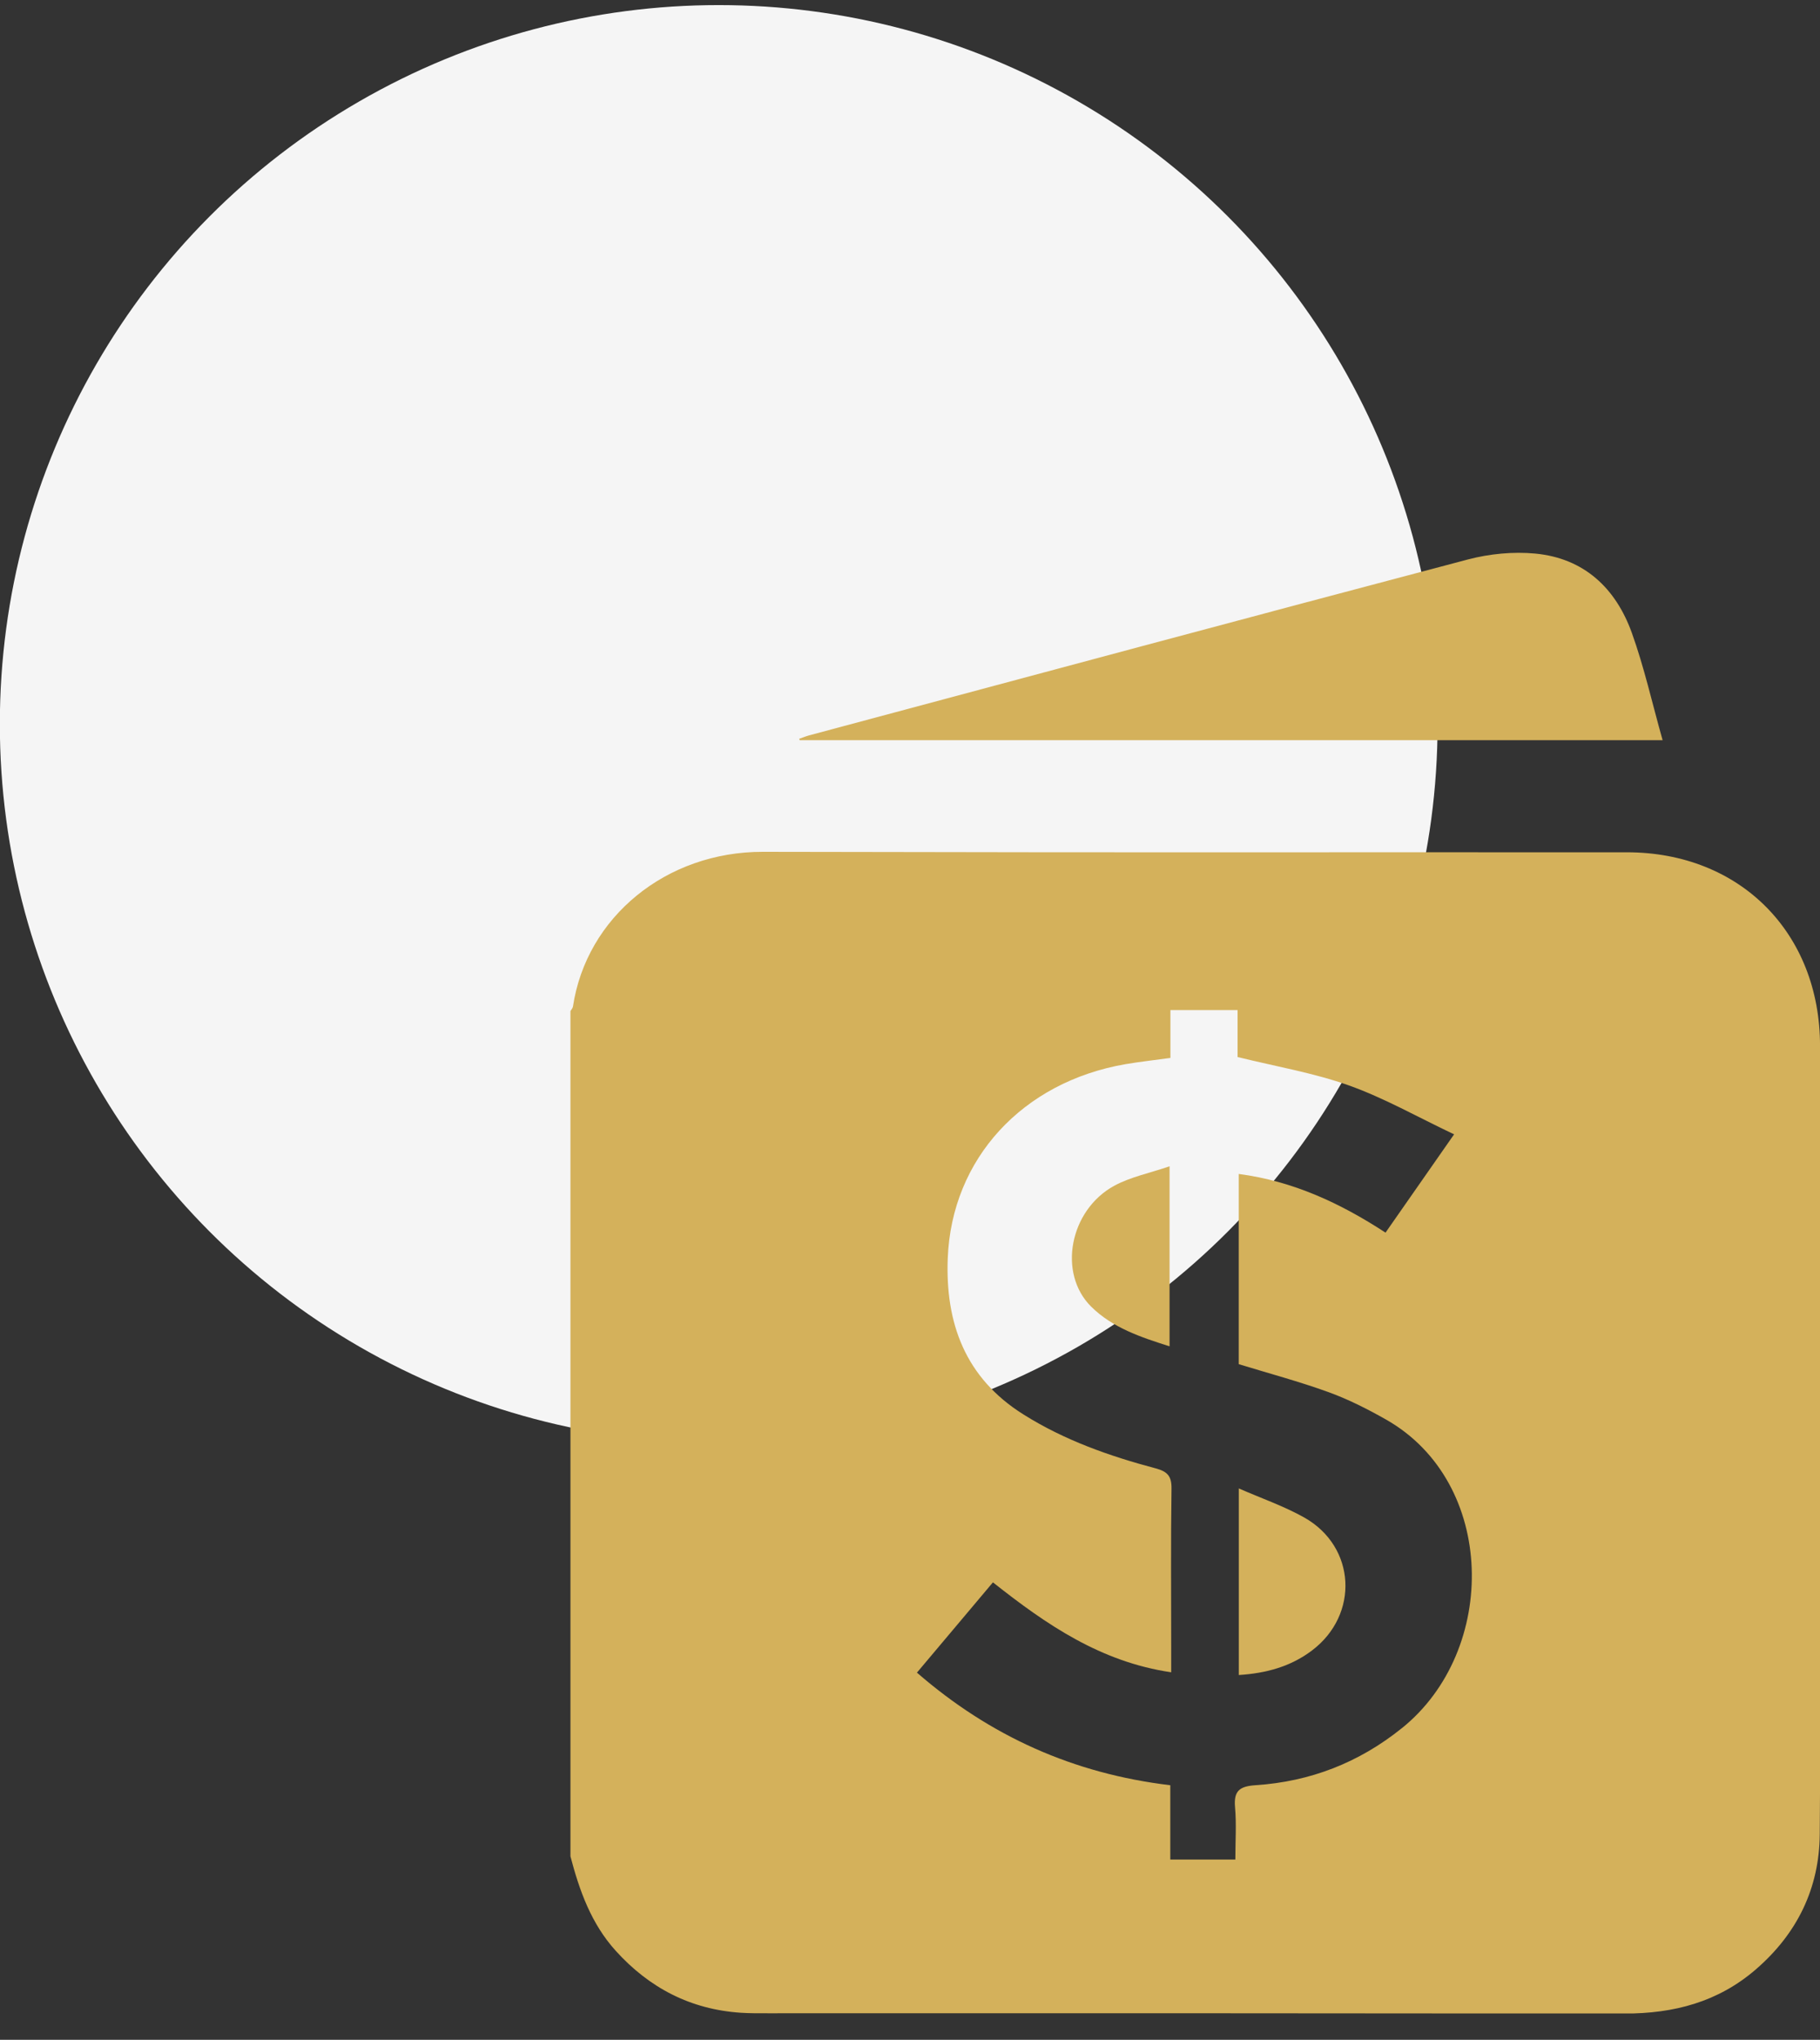
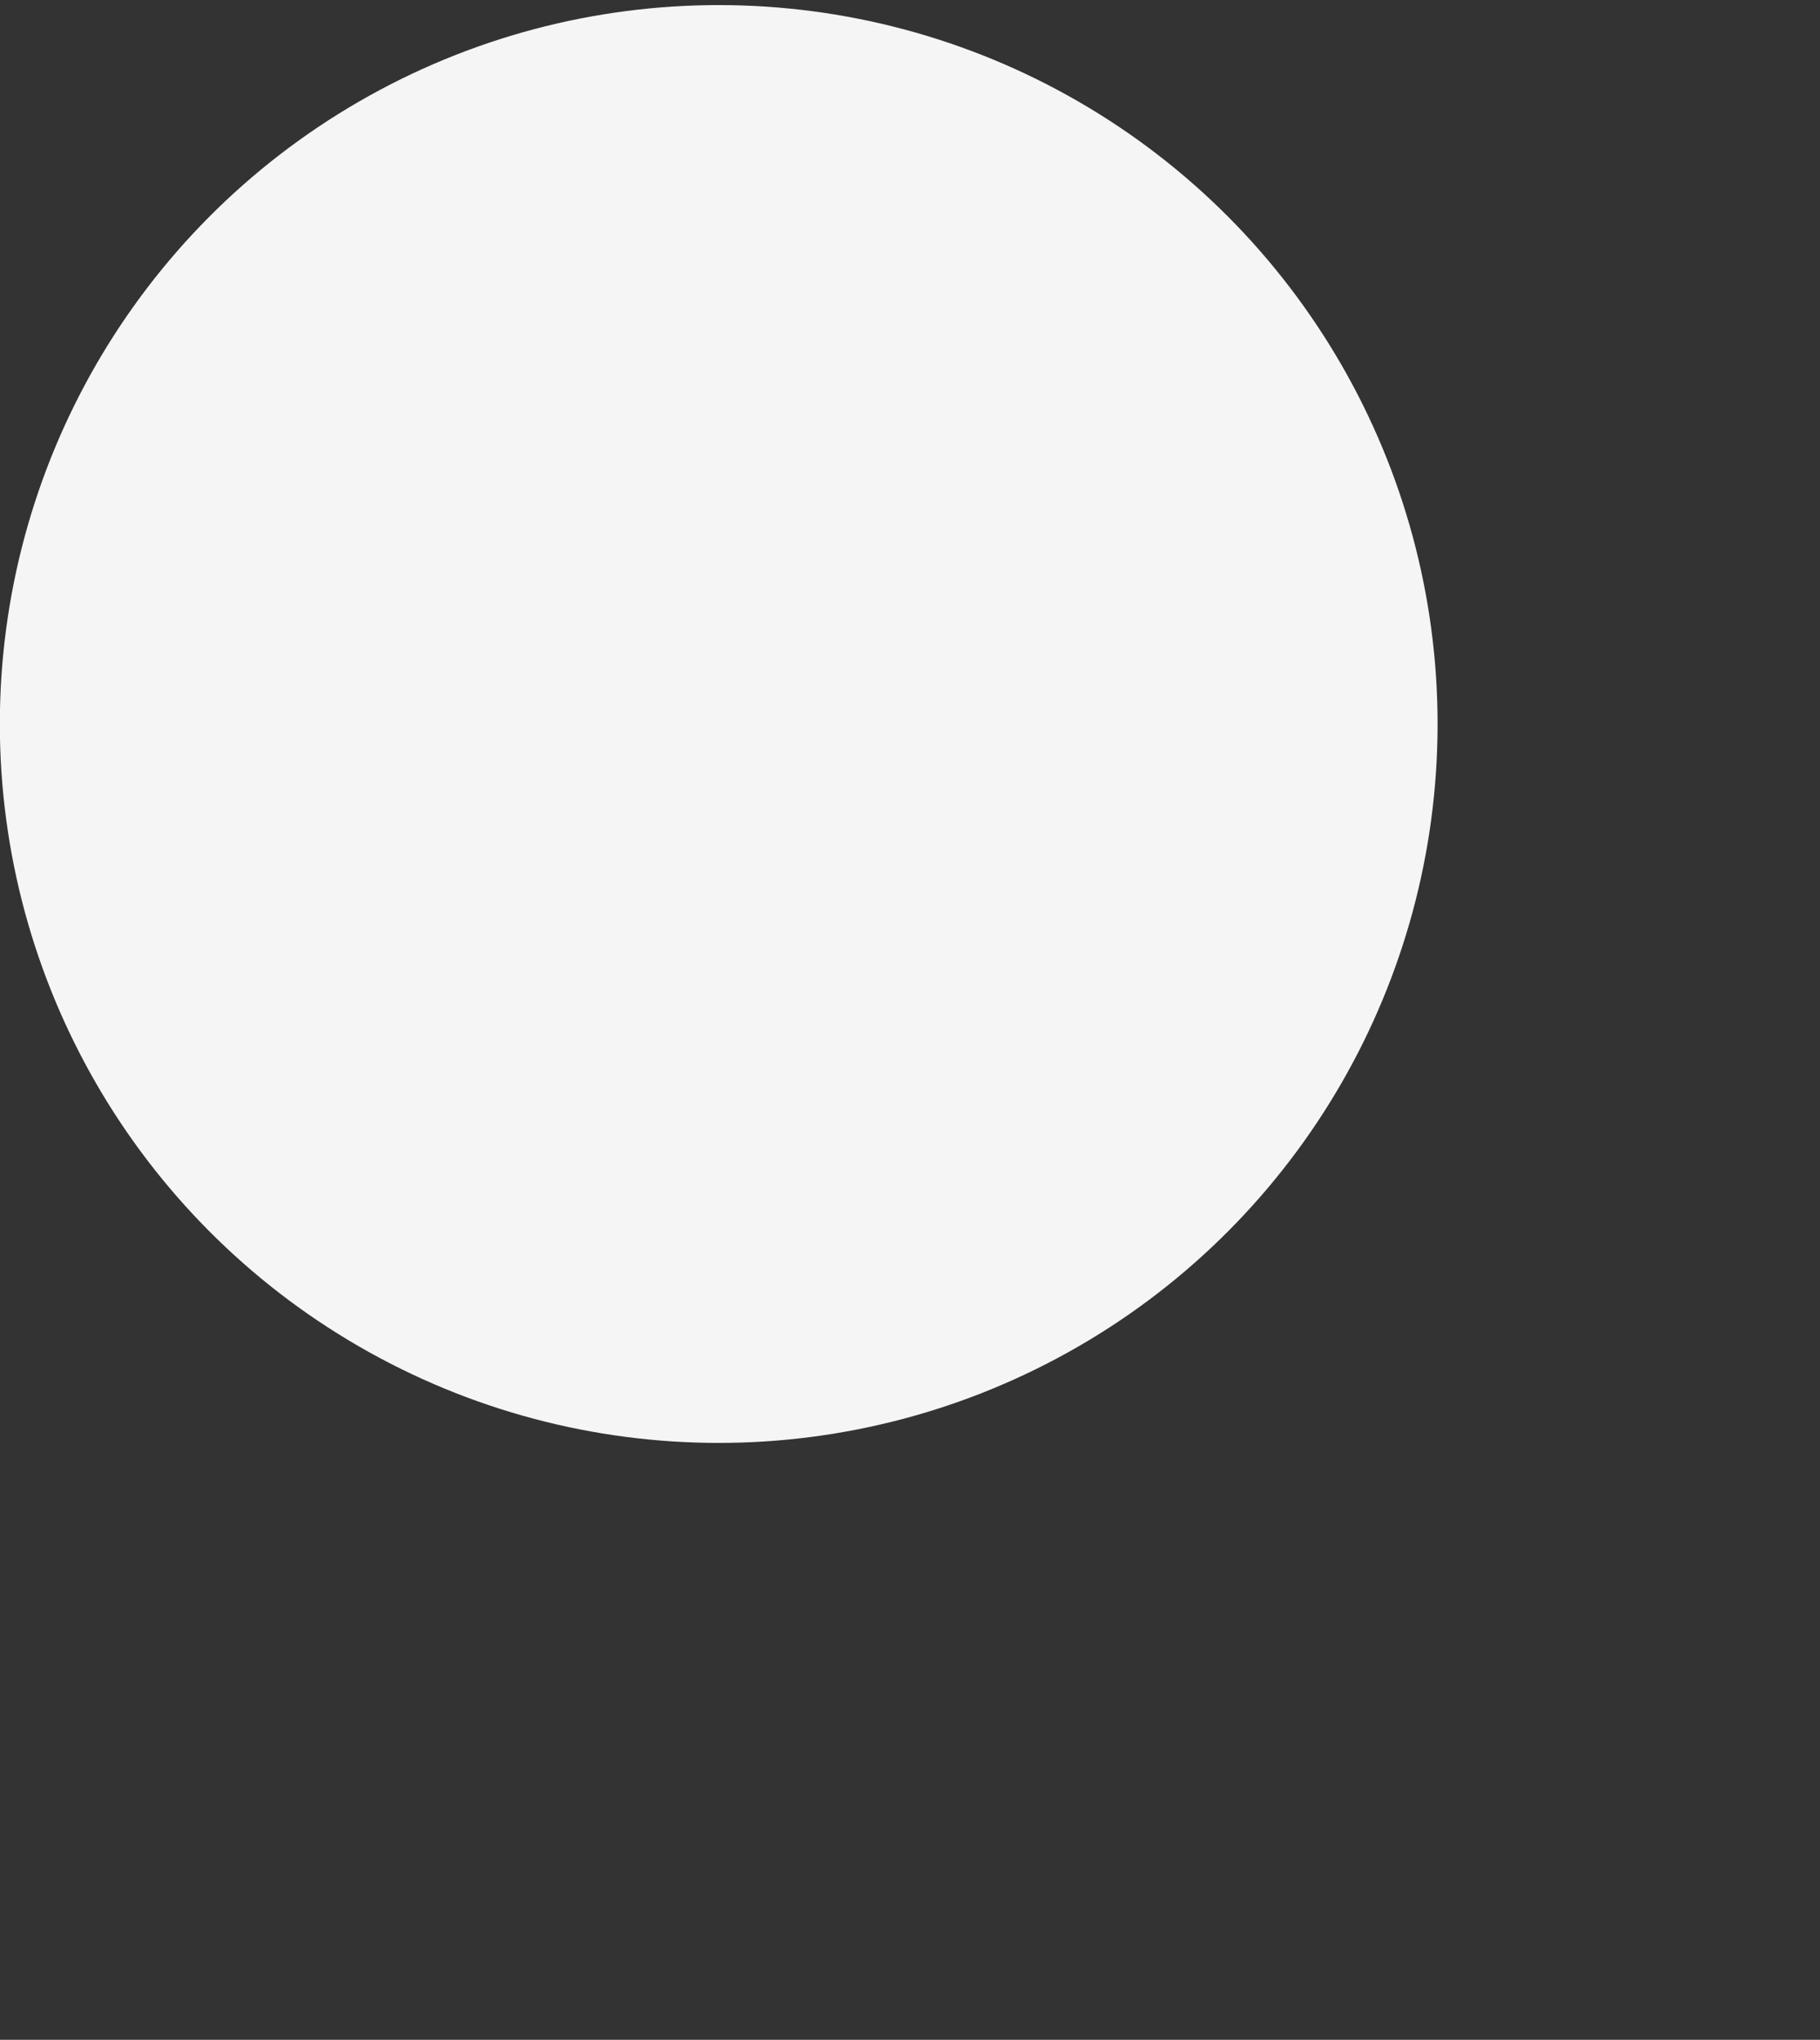
<svg xmlns="http://www.w3.org/2000/svg" width="58" height="65" viewBox="0 0 58 65" fill="none">
  <rect x="0" y="0" width="58" height="65" fill="#333333" stroke="none" />
  <ellipse cx="22.904" cy="23.071" rx="22.909" ry="22.909" fill="#F5F5F5" />
  <g clip-path="url(#clip0_1_812)">
-     <path d="M52.985 23.587H25.486C25.479 23.573 25.473 23.558 25.466 23.544C25.571 23.508 25.673 23.464 25.779 23.435C32.779 21.56 39.776 19.677 46.782 17.827C47.468 17.647 48.22 17.574 48.924 17.64C50.481 17.787 51.492 18.743 52.004 20.168C52.397 21.262 52.651 22.405 52.984 23.586L52.985 23.587Z" fill="#D4B15B" />
-     <path d="M58.001 47.528C58.001 42.795 58.002 38.061 58.001 33.328C58 29.726 55.452 27.16 51.847 27.159C36.618 27.154 39.543 27.172 24.314 27.144C21.227 27.139 18.688 29.224 18.259 32.075C18.251 32.126 18.206 32.172 18.179 32.22C18.179 41.198 18.179 50.176 18.179 59.154C18.467 60.25 18.841 61.3 19.623 62.165C20.698 63.353 22.014 64.034 23.618 64.139C23.901 64.157 24.184 64.155 24.467 64.155C39.62 64.155 36.62 64.15 51.773 64.164C53.346 64.165 54.754 63.795 55.956 62.756C57.268 61.621 57.978 60.18 57.992 58.45C58.02 54.81 58.003 51.17 58.003 47.531L58.001 47.528ZM44.675 55.069C43.306 56.171 41.752 56.773 40.014 56.887C39.515 56.92 39.312 57.058 39.358 57.583C39.406 58.123 39.368 58.67 39.368 59.256H37.295V56.888C34.211 56.52 31.555 55.327 29.221 53.3C30.031 52.337 30.828 51.39 31.643 50.423C33.345 51.77 35.075 52.958 37.324 53.289C37.324 52.99 37.324 52.732 37.324 52.473C37.324 50.795 37.309 49.116 37.334 47.438C37.34 47.036 37.202 46.891 36.829 46.791C35.352 46.398 33.921 45.895 32.611 45.07C30.756 43.905 30.123 42.158 30.203 40.093C30.328 36.92 32.59 34.476 35.866 33.911C36.327 33.832 36.793 33.782 37.299 33.712V32.188H39.439V33.683C40.67 33.987 41.864 34.188 42.987 34.588C44.113 34.989 45.167 35.591 46.339 36.147C45.564 37.257 44.871 38.251 44.154 39.279C42.707 38.335 41.202 37.636 39.476 37.409V43.47C40.444 43.767 41.407 44.024 42.341 44.363C42.974 44.593 43.585 44.903 44.173 45.237C47.695 47.237 47.756 52.59 44.676 55.069H44.675Z" fill="#D4B15B" />
    <path d="M41.566 48.358C40.921 47.995 40.209 47.75 39.478 47.43V53.376C40.348 53.32 41.13 53.11 41.813 52.592C43.322 51.449 43.213 49.289 41.566 48.358Z" fill="#D4B15B" />
-     <path d="M34.773 41.637C35.453 42.31 36.35 42.61 37.272 42.902V37.165C36.623 37.387 36.022 37.506 35.51 37.785C34.084 38.561 33.703 40.576 34.773 41.637Z" fill="#D4B15B" />
+     <path d="M34.773 41.637C35.453 42.31 36.35 42.61 37.272 42.902V37.165C36.623 37.387 36.022 37.506 35.51 37.785C34.084 38.561 33.703 40.576 34.773 41.637" fill="#D4B15B" />
  </g>
  <defs>
    <clipPath id="clip0_1_812">
-       <rect width="39.828" height="46.545" fill="white" transform="translate(18.177 17.616)" />
-     </clipPath>
+       </clipPath>
  </defs>
</svg>